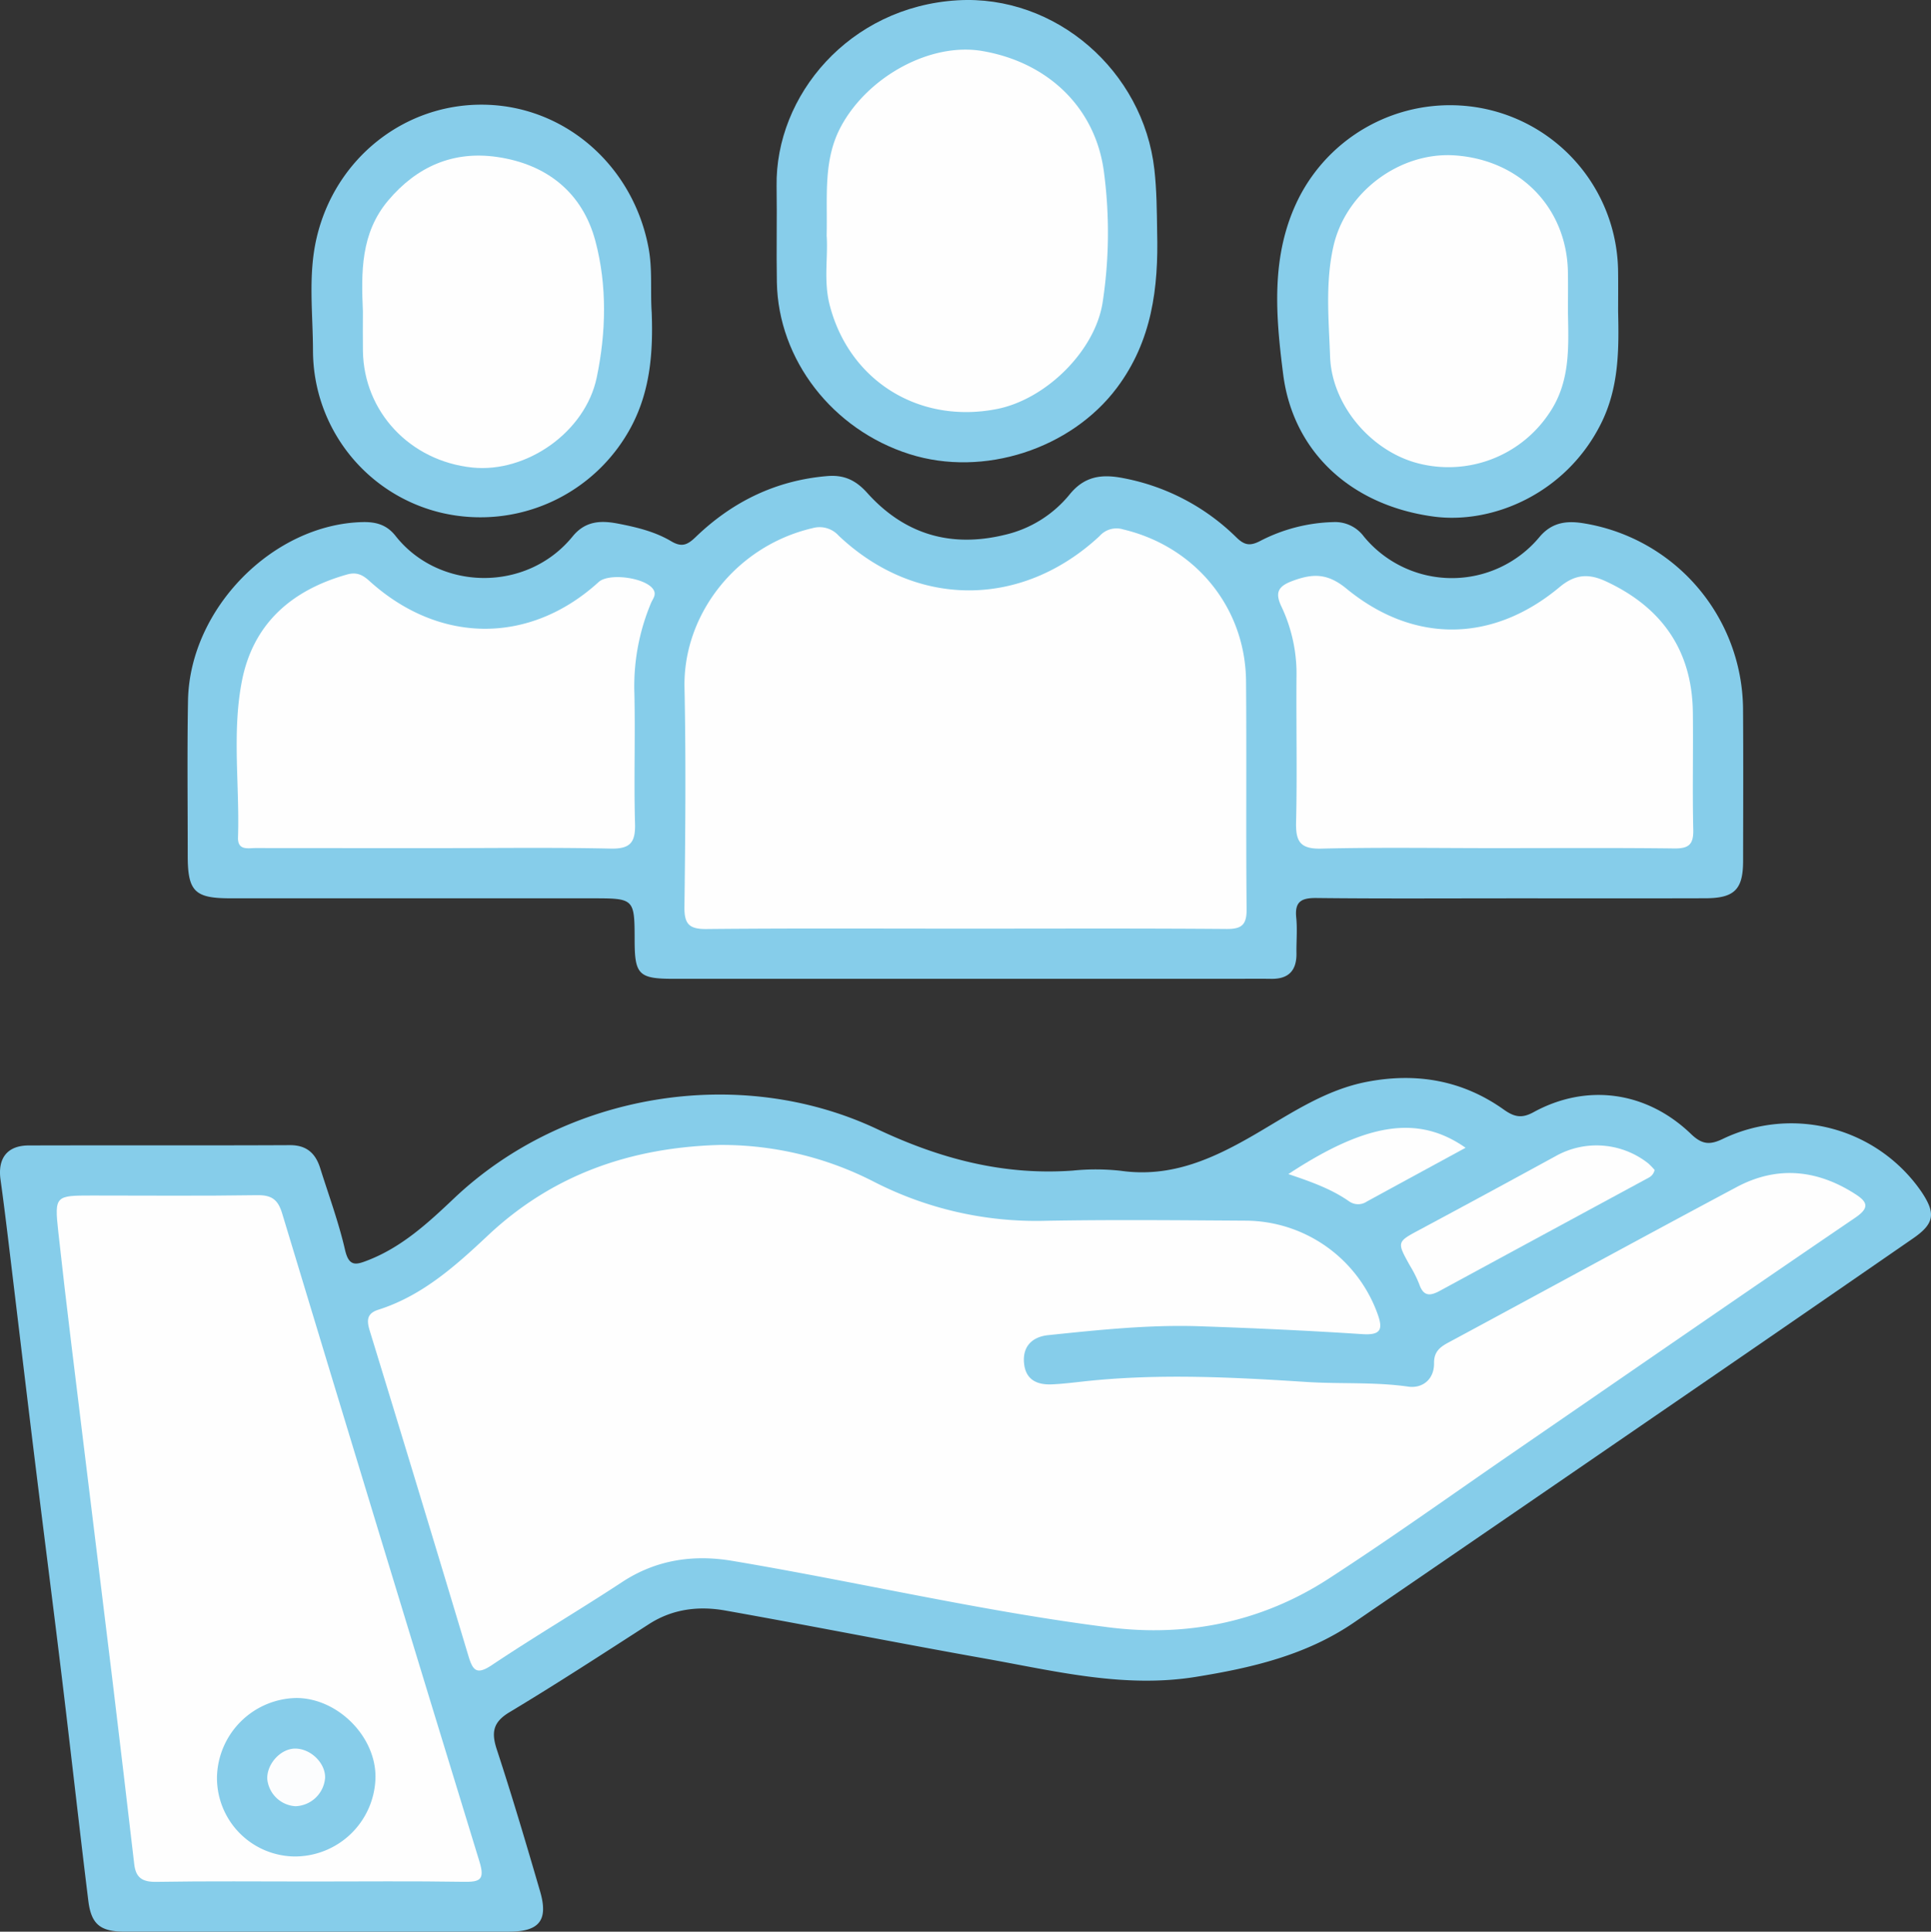
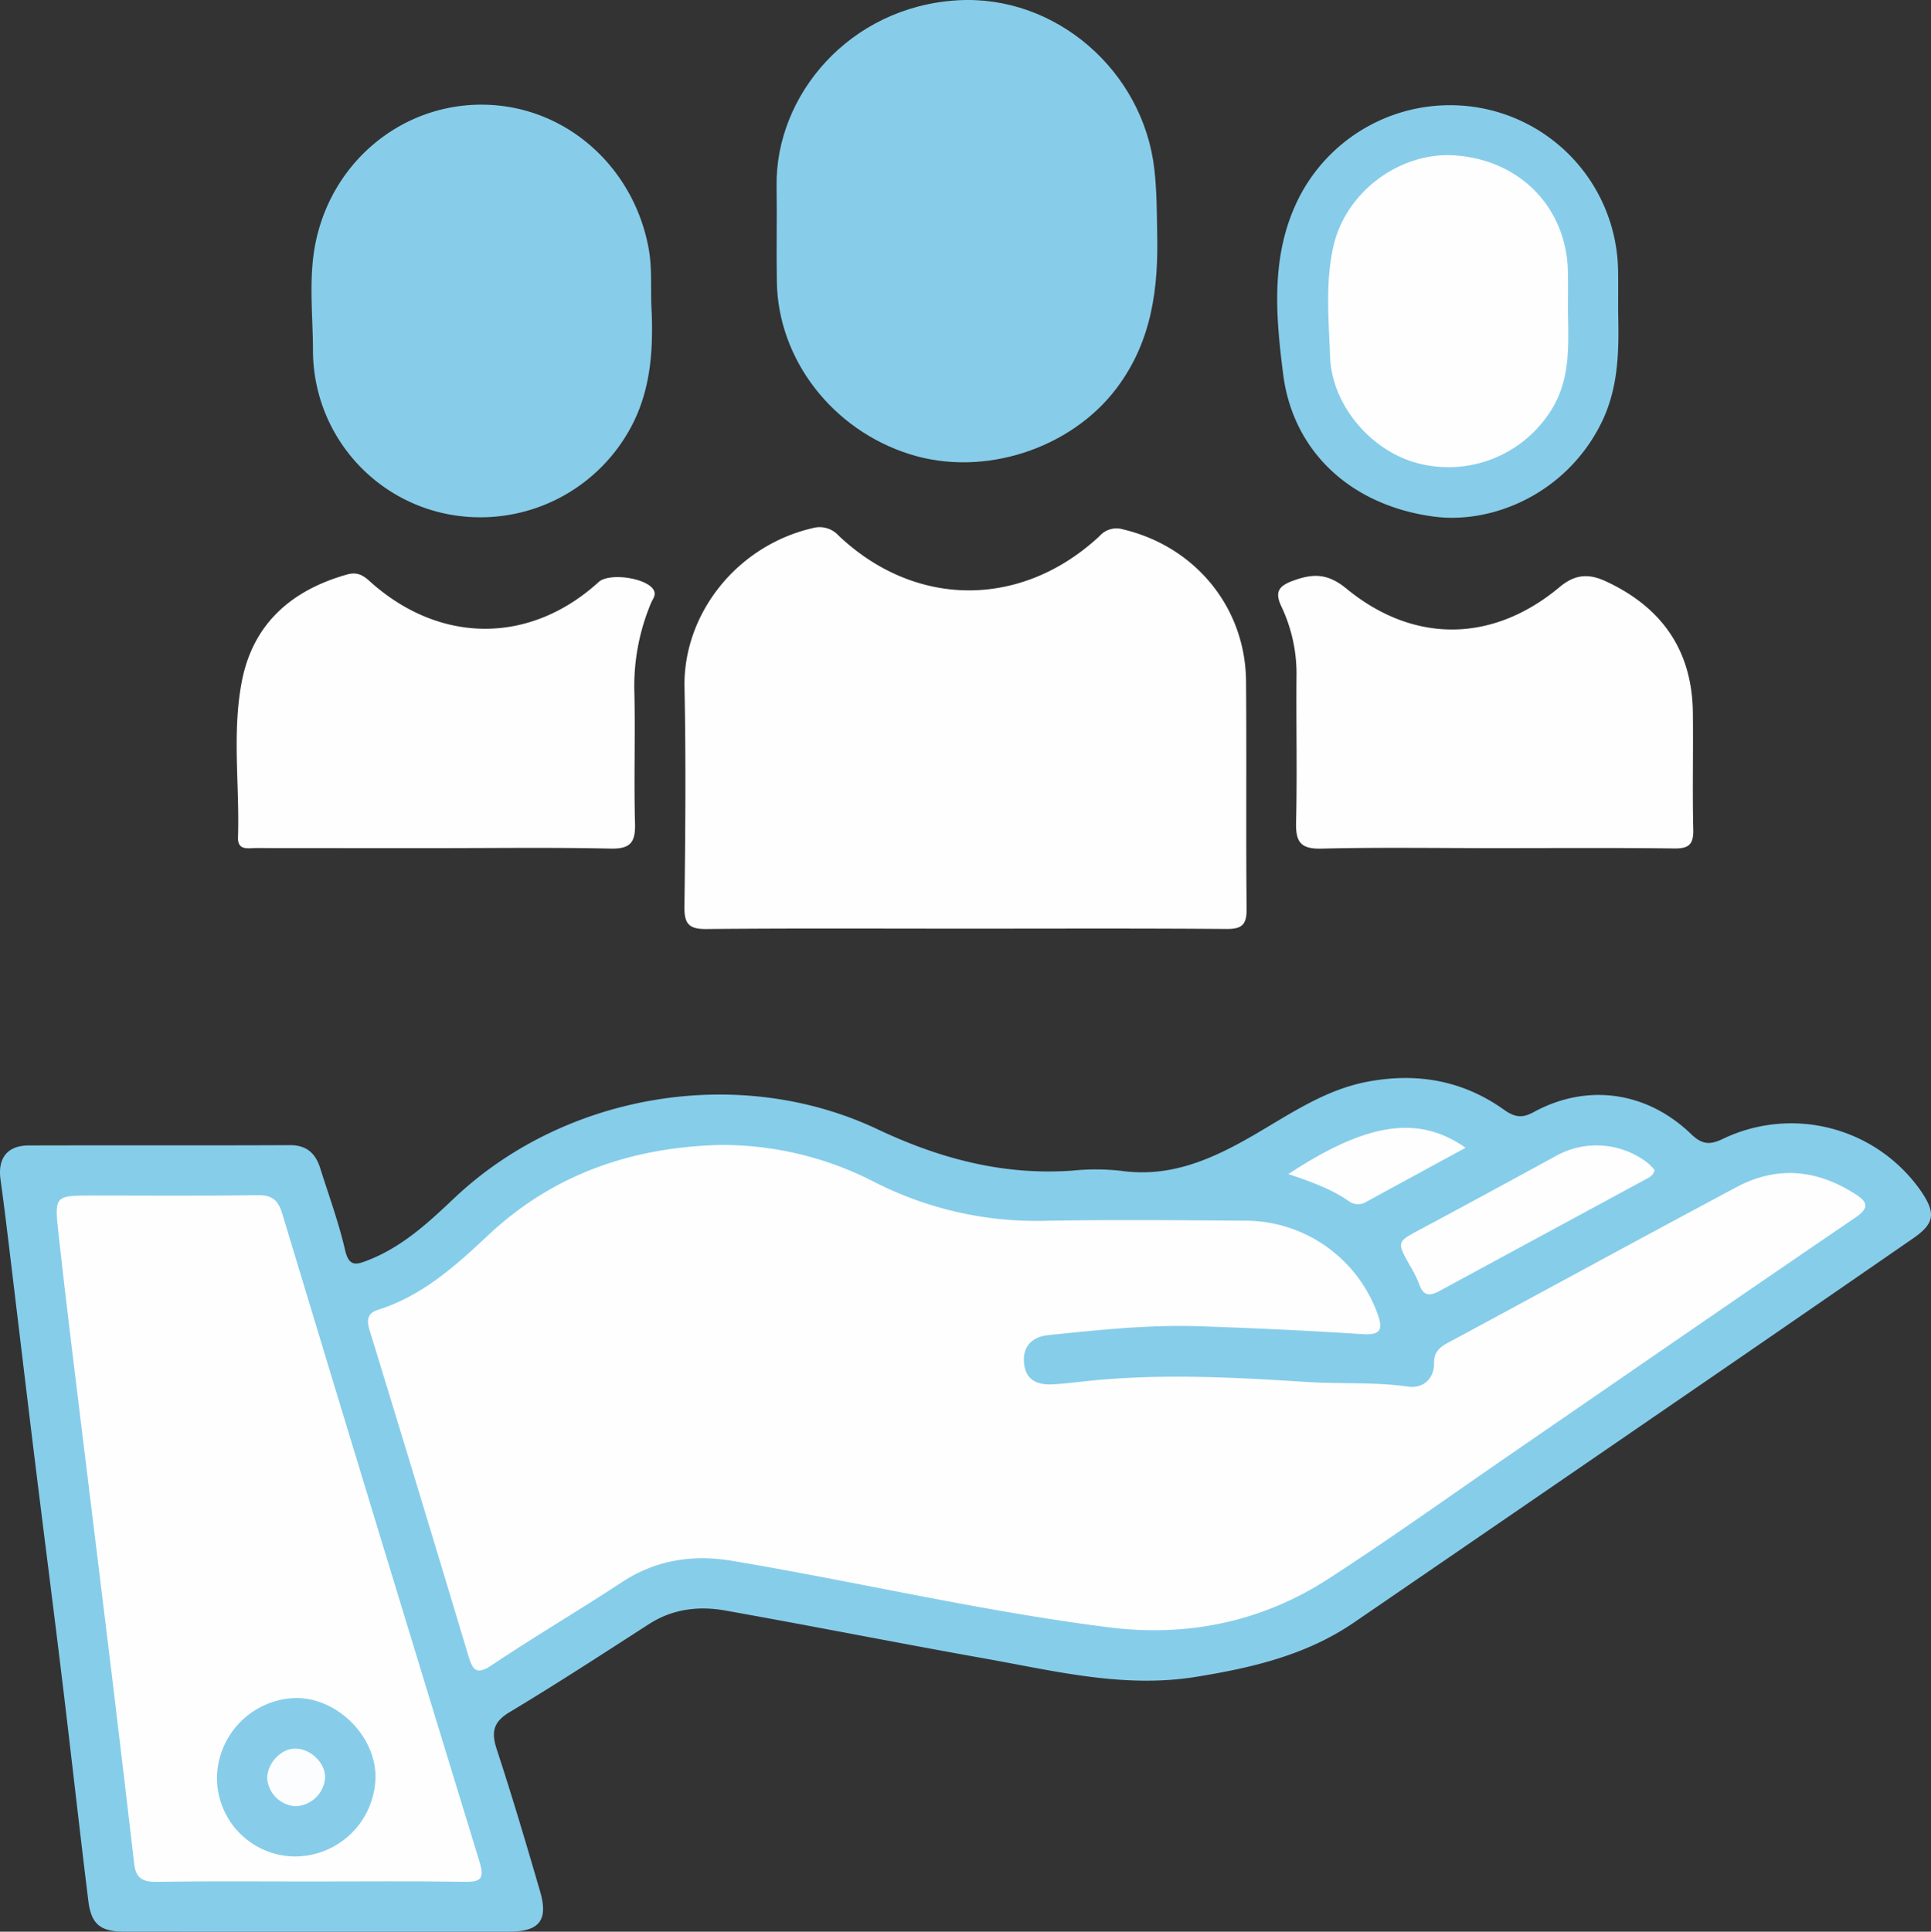
<svg xmlns="http://www.w3.org/2000/svg" id="Layer_1" data-name="Layer 1" viewBox="0 0 461.824 461.938">
  <rect x="0" y="0" width="461.824" height="461.938" fill="#333333" stroke="none" />
  <defs>
    <style>.cls-1{fill:#86cdea;}.cls-2{fill:#87cdea;}.cls-3{fill:#fefefe;}.cls-4{fill:#fcfdfe;}</style>
  </defs>
  <title>value (5)</title>
  <path class="cls-1" d="M80.868,257q-22.992,0-45.983-.007c-5.745-.007-7.958-1.725-8.653-7.361-2.173-17.626-4.132-35.279-6.268-52.909-2.155-17.791-4.453-35.566-6.635-53.354-2.142-17.462-4.21-34.934-6.325-52.4C6.446,86.358,5.872,81.748,5.232,77.148c-.712-5.113,1.625-8.147,6.723-8.162,20.826-.061,41.652.028,62.477-.072,4.052-.019,6.15,1.993,7.26,5.518,2.048,6.5,4.414,12.931,5.941,19.554.952,4.13,2.711,3.537,5.551,2.426,8.129-3.18,14.4-8.989,20.535-14.801,26.545-25.148,68.193-32.122,101.239-16.507,14.984,7.081,30.163,11.083,46.704,9.895a54.523,54.523,0,0,1,11.481.043c12.138,1.726,22.236-2.941,32.348-8.842,8.417-4.912,16.63-10.528,26.532-12.432,11.851-2.28,22.886-.367,32.747,6.649,2.547,1.812,4.343,2.124,7.098.616,12.685-6.95,26.995-5.053,37.66,5.204,2.664,2.562,4.533,2.684,7.716,1.131a37.808,37.808,0,0,1,47.371,12.647c3.508,5.211,3.169,7.644-1.964,11.191q-31.003,21.422-62.083,42.734-35.798,24.584-71.63,49.12c-11.409,7.815-24.434,10.848-37.831,13.009-17.194,2.773-33.724-1.411-50.36-4.372-20.748-3.692-41.421-7.804-62.17-11.495-6.34-1.128-12.582-.408-18.258,3.246-11.052,7.116-22.072,14.294-33.34,21.056-4.02,2.413-4.388,4.867-3.039,8.976,3.678,11.21,7.027,22.531,10.331,33.859,2.022,6.935-.154,9.646-7.418,9.657Q103.86,257.026,80.868,257Z" transform="translate(-5.107 204.933)" />
-   <path class="cls-1" d="M366.49,9.889c-15.496,0-30.993.1-46.487-.074-3.606-.041-5.285.797-4.884,4.697.288,2.803.01,5.66.054,8.492.065,4.119-1.846,6.201-6.037,6.138-3.165-.048-6.332-.004-9.497-.004q-66.732.001-133.464-.001c-8.261-.001-9.27-.998-9.286-9.094-.02-10.154-.02-10.154-10.273-10.154q-43.238,0-86.477-.004C51.642,9.882,49.998,8.203,50.002-.393c.004-12.33-.15-24.663.068-36.989.389-22.014,20.347-42.211,41.782-42.7,3.271-.075,5.795.687,7.85,3.298,10.349,13.15,31.358,13.652,42.359.127,3.056-3.756,6.81-3.836,10.813-3.068,4.405.846,8.849,1.902,12.735,4.211,2.515,1.495,3.87.942,5.87-.986,8.774-8.457,19.172-13.557,31.484-14.588,4.043-.339,6.849,1.012,9.546,4.018,8.911,9.932,20.028,13.205,32.998,10.011a28.148,28.148,0,0,0,15.417-9.633c3.623-4.476,7.817-4.891,12.896-3.891a52.377,52.377,0,0,1,26.984,14.16c1.851,1.805,3.163,2.126,5.529.94A40.099,40.099,0,0,1,324.04-80.083a8.545,8.545,0,0,1,7.263,3.465,27.252,27.252,0,0,0,41.926.181c2.884-3.483,6.306-4.008,10.269-3.413A45.363,45.363,0,0,1,421.98-35.501c.082,12.163.032,24.327.014,36.49-.01,6.784-2.073,8.864-9.017,8.884C397.482,9.92,381.986,9.888,366.49,9.889Z" transform="translate(-5.107 204.933)" />
  <path class="cls-2" d="M281.853-149.48c.341,13.364-1.212,26.091-9.659,37.333-10.904,14.511-31.788,21.448-49.556,15.814-18.426-5.842-31.394-22.564-31.732-41.088-.14-7.659.054-15.324-.066-22.983-.339-21.7,17.389-42.895,43.221-44.453,23.5-1.417,44.482,16.889,47.132,40.452C281.755-159.411,281.782-154.457,281.853-149.48Z" transform="translate(-5.107 204.933)" />
  <path class="cls-2" d="M160.969-130.23c.353,9.397-.302,18.553-4.795,27.143a40.863,40.863,0,0,1-45.435,20.796,39.925,39.925,0,0,1-30.777-38.725c-.015-8.951-1.196-18.01.828-26.852,4.406-19.247,21.2-32.445,40.339-32.026,19.307.423,35.459,14.742,39.091,34.271C161.18-140.461,160.622-135.347,160.969-130.23Z" transform="translate(-5.107 204.933)" />
  <path class="cls-2" d="M392.103-130.422c.209,9.162.205,18.176-4.09,26.779-8.32,16.666-25.894,24.184-40.168,22.221-19.84-2.729-33.509-15.647-35.849-34.001-1.803-14.138-3.053-28.544,3.672-42.029a40.56,40.56,0,0,1,45.64-21.216,40.16,40.16,0,0,1,30.789,38.761C392.138-136.746,392.103-133.584,392.103-130.422Z" transform="translate(-5.107 204.933)" />
  <path class="cls-3" d="M177.141,68.867a79.519,79.519,0,0,1,37.046,8.835,85.019,85.019,0,0,0,40.869,9.301c15.989-.293,31.987-.128,47.981-.032a33.711,33.711,0,0,1,31.47,22.123c1.353,3.676,1.083,5.321-3.558,5.016-12.937-.85-25.895-1.442-38.853-1.884-12.153-.415-24.242.873-36.308,2.126-3.768.391-6.174,2.654-5.761,6.747.4,3.954,3.124,5.186,6.74,5.016,2.822-.132,5.619-.505,8.424-.797,17.43-1.816,34.899-.904,52.309.222,8.128.526,16.283-.042,24.408,1.117,3.329.475,6.221-1.651,6.173-5.638-.032-2.637,1.335-3.779,3.405-4.892,23.011-12.377,45.934-24.917,68.992-37.205,9.661-5.149,19.242-4.175,28.378,1.712,2.905,1.872,3.428,3.267-.028,5.619-27.375,18.627-54.613,37.456-81.899,56.214-14.671,10.085-29.153,20.463-44.089,30.139-15.915,10.31-33.764,13.974-52.439,11.627-30.311-3.81-60.082-10.863-90.191-15.915-9.247-1.552-18.16-.286-26.314,5.073-10.289,6.762-20.919,13.009-31.15,19.855-3.684,2.465-4.577,1.259-5.617-2.204q-11.684-38.92-23.599-77.77c-.77-2.51-.673-4.137,2.087-5.014,10.49-3.331,18.464-10.501,26.22-17.784C137.445,75.816,156.14,69.475,177.141,68.867Z" transform="translate(-5.107 204.933)" />
  <path class="cls-3" d="M79.504,245c-12.331,0-24.664-.124-36.991.083-3.304.055-4.918-.932-5.297-4.191q-2.561-22.014-5.213-44.017c-2.193-18.125-4.455-36.242-6.655-54.367-2.141-17.633-4.377-35.255-6.304-52.911-.94-8.609-.663-8.639,8.071-8.639,13.164,0,26.33.123,39.491-.083C70.05,80.82,71.582,81.91,72.579,85.207q23.449,77.567,47.199,155.042c1.334,4.343.141,4.887-3.783,4.824C103.834,244.875,91.668,245,79.504,245Z" transform="translate(-5.107 204.933)" />
  <path class="cls-3" d="M400.835,74.854c-.369,1.459-1.348,1.799-2.209,2.265Q374.036,90.42,349.462,103.75c-2.401,1.31-3.925,1.296-4.917-1.568a28.92,28.92,0,0,0-2.235-4.459c-3.178-5.713-3.157-5.646,2.455-8.653q16.281-8.724,32.488-17.584a19.946,19.946,0,0,1,22.071,1.799A16.927,16.927,0,0,1,400.835,74.854Z" transform="translate(-5.107 204.933)" />
  <path class="cls-3" d="M313.237,75.83c18.835-12.384,31.105-14.189,42.386-6.29-7.954,4.328-15.789,8.584-23.615,12.856a3.721,3.721,0,0,1-4.215-.024C323.548,79.396,318.716,77.677,313.237,75.83Z" transform="translate(-5.107 204.933)" />
  <path class="cls-3" d="M236.029,17.138c-20.646,0-41.293-.11-61.937.093-4.173.041-5.346-1.178-5.294-5.32.217-17.48.377-34.97.016-52.445C168.452-58.002,181.21-74.412,199.47-78.643a6.131,6.131,0,0,1,6.234,1.826c18.401,17.386,43.733,17.413,62.364.093a5.398,5.398,0,0,1,5.69-1.601c17.184,4.085,29.204,18.619,29.357,36.277.158,18.147-.043,36.297.137,54.444.037,3.711-1.035,4.851-4.787,4.821C277.654,17.052,256.841,17.138,236.029,17.138Z" transform="translate(-5.107 204.933)" />
  <path class="cls-3" d="M109.217-2.112q-21.468,0-42.937-.02c-1.86-.005-4.359.669-4.253-2.579.406-12.447-1.467-25.025.927-37.326,2.677-13.756,11.883-21.77,25.141-25.511,2.249-.634,3.686.029,5.324,1.514,16.754,15.195,38.409,15.272,54.864.283,2.458-2.239,11.113-1.063,13.027,1.709.888,1.286-.031,2.225-.458,3.213a51.352,51.352,0,0,0-4.018,21.867c.223,10.313-.141,20.641.146,30.951.125,4.487-1.071,6.111-5.827,6.008C137.18-2.307,123.196-2.111,109.217-2.112Z" transform="translate(-5.107 204.933)" />
  <path class="cls-3" d="M362.578-2.112c-13.824,0-27.653-.22-41.469.116-5.048.123-6.138-1.714-6.028-6.334.276-11.485.01-22.982.095-34.474A37.553,37.553,0,0,0,311.647-59.74c-1.618-3.329-1.036-4.921,2.501-6.245,4.803-1.797,8.361-1.981,12.964,1.802,16.119,13.244,35.04,12.967,50.999-.362,3.903-3.26,7.202-3.177,11.179-1.319,13.301,6.212,20.522,16.491,20.689,31.342.105,9.326-.123,18.657.094,27.979.082,3.516-1.038,4.547-4.526,4.505C391.226-2.213,376.902-2.112,362.578-2.112Z" transform="translate(-5.107 204.933)" />
-   <path class="cls-3" d="M202.81-148.587c.224-9.504-.909-18.187,3.534-26.293,6.511-11.877,21.405-19.961,33.692-17.853,15.902,2.729,27.015,13.691,29.063,28.684a110.429,110.429,0,0,1-.264,31.309c-1.733,11.643-13.521,23.284-25.281,25.611-18.603,3.682-35.391-6.717-40.042-24.958C202.056-137.801,203.183-143.7,202.81-148.587Z" transform="translate(-5.107 204.933)" />
-   <path class="cls-3" d="M91.897-130.477c-.402-9.384-.55-18.685,6.045-26.507,6.844-8.117,15.535-11.924,26.008-10.419,11.913,1.712,20.476,8.515,23.561,20.136,2.825,10.64,2.561,21.833.309,32.619-2.733,13.09-16.865,22.88-29.787,21.515-14.877-1.572-25.902-13.315-26.129-27.862C91.855-124.154,91.897-127.316,91.897-130.477Z" transform="translate(-5.107 204.933)" />
  <path class="cls-3" d="M380.104-130.334c.15,8.477.627,16.921-4.661,24.473a28.959,28.959,0,0,1-31.488,11.643c-11.012-2.985-20.325-13.845-20.74-25.433-.313-8.759-1.175-17.626.789-26.341,2.971-13.185,16.063-22.71,29.112-21.777,15.828,1.131,26.752,12.803,26.98,27.952C380.145-136.657,380.104-133.495,380.104-130.334Z" transform="translate(-5.107 204.933)" />
  <path class="cls-2" d="M75.239,239.008A18.777,18.777,0,0,1,57.004,219.83a19.342,19.342,0,0,1,18.971-18.71c10.049.019,19.291,9.483,18.922,19.377A19.283,19.283,0,0,1,75.239,239.008Z" transform="translate(-5.107 204.933)" />
  <path class="cls-4" d="M75.757,226.998a7.218,7.218,0,0,1-6.739-6.608c-.048-3.661,3.34-7.242,6.786-7.173,3.681.073,7.122,3.466,7.058,6.958A7.356,7.356,0,0,1,75.757,226.998Z" transform="translate(-5.107 204.933)" />
</svg>